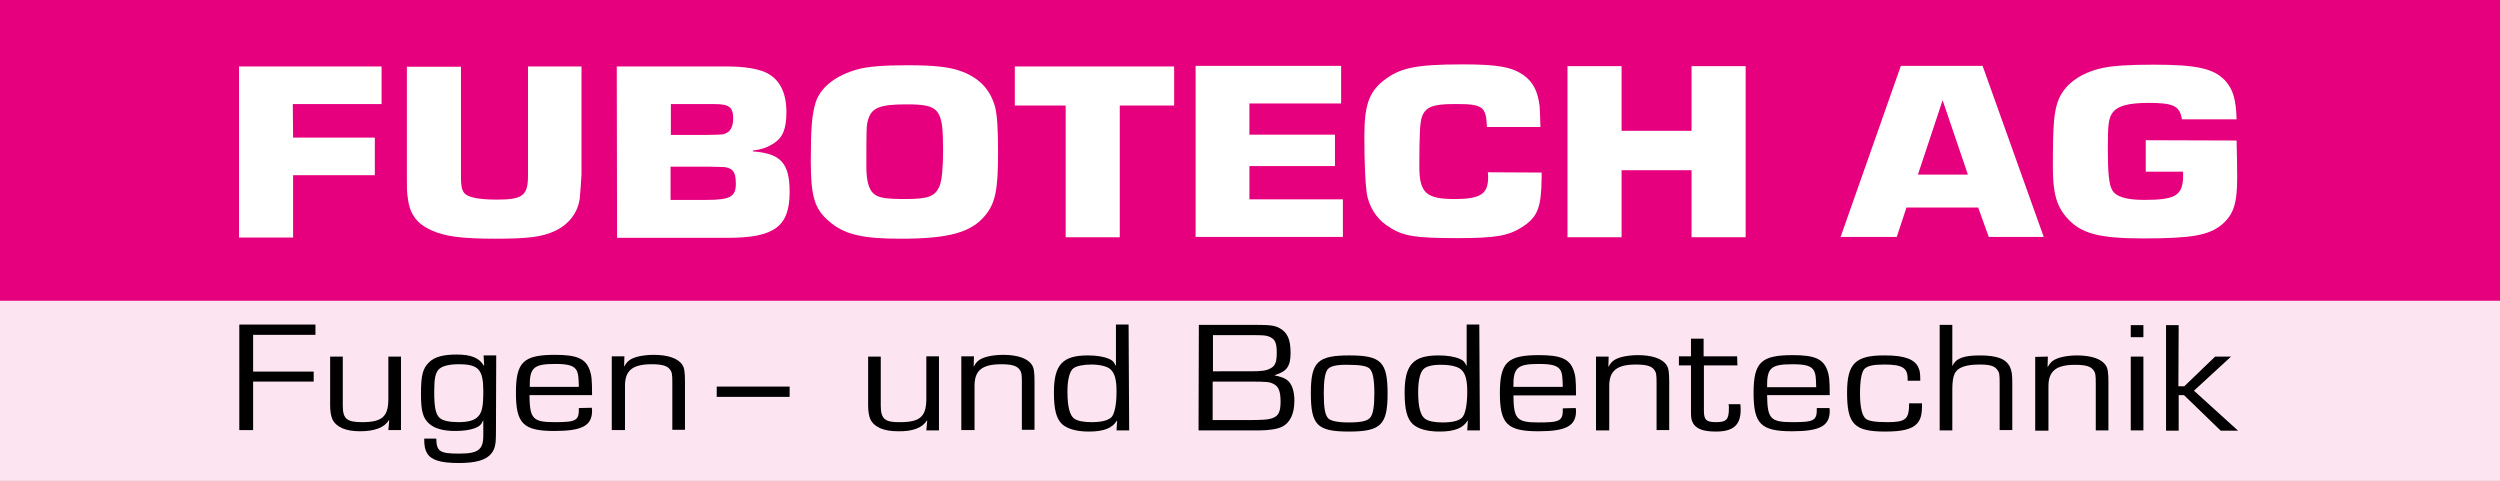
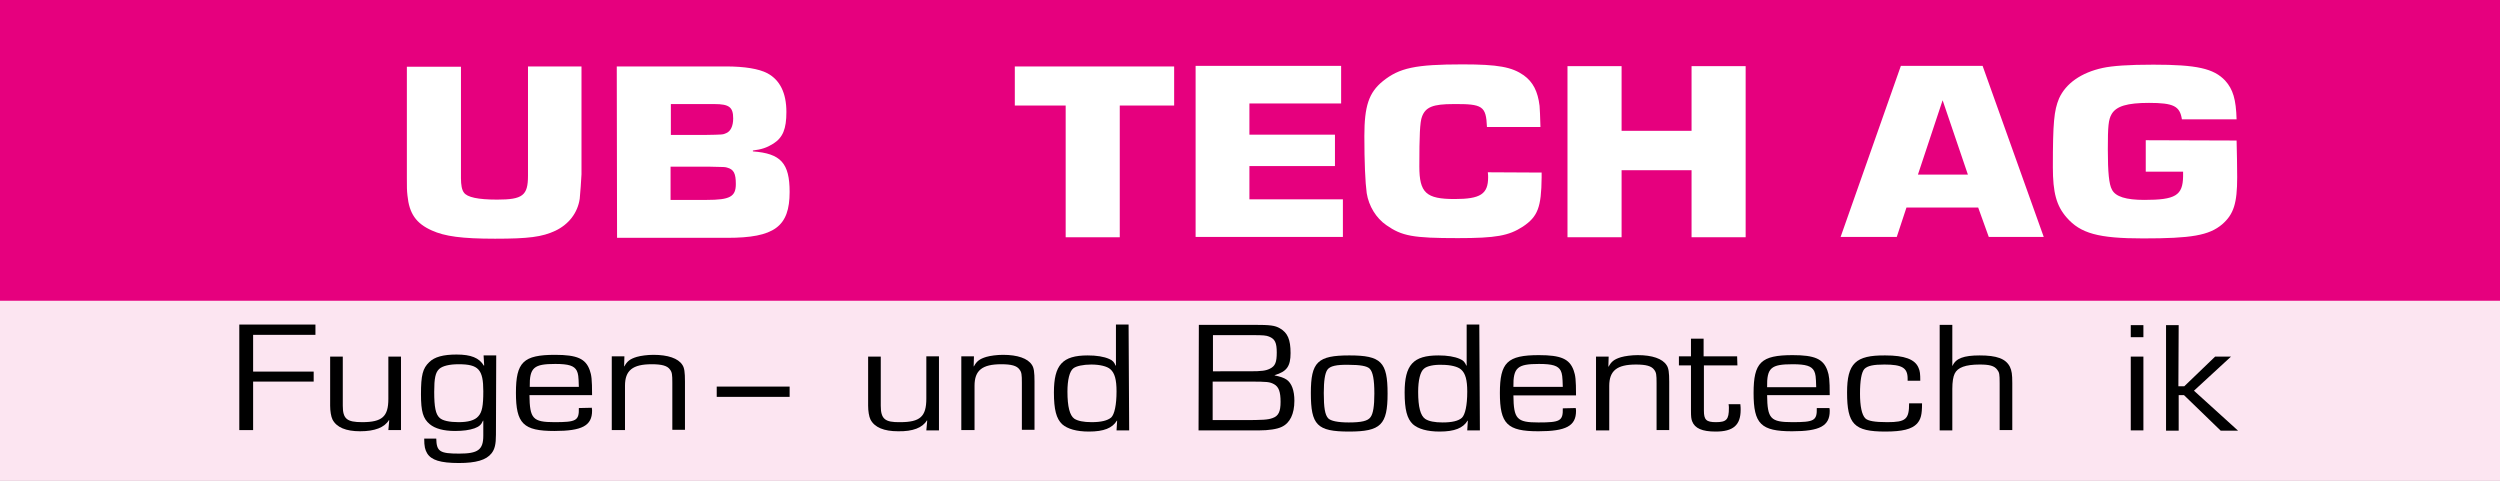
<svg xmlns="http://www.w3.org/2000/svg" version="1.1" id="Ebene_1" x="0px" y="0px" viewBox="0 0 850.4 163.6" style="enable-background:new 0 0 850.4 163.6;" xml:space="preserve">
  <rect x="0" y="0" width="850.4" height="163.6" fill="#333333" stroke="none" />
  <style type="text/css">
	.st0{fill:#FCE5F1;}
	.st1{fill:#E6007E;}
	.st2{fill:#FFFFFF;}
</style>
  <polygon class="st0" points="850.4,163.7 0,163.7 0,100.3 850.4,99.9 " />
  <polygon class="st1" points="850.4,102.3 0,102.3 0,0 850.4,0 " />
  <g>
-     <path class="st2" d="M99.7,46.8l27.8,0l0,12.8H99.7l0,21.2l-18.4,0l0-58.2l48.5,0l0,12.8l-30.2,0L99.7,46.8z" />
    <path class="st2" d="M197.8,22.6l0,36.7c0,0.9-0.5,7.5-0.6,8.3c-0.7,4.8-3.7,8.7-8.3,10.9c-4.5,2.1-9.1,2.7-20.5,2.7   c-11.3,0-17.1-0.8-21.5-2.8c-5.4-2.4-7.7-5.8-8.3-11.9c-0.2-1.8-0.2-2.7-0.2-5.9l0-37.9l18.4,0l0,37.9c0,2.3,0.3,4,1,4.9   c1.1,1.6,4.8,2.4,11.3,2.4c8.7,0,10.5-1.4,10.5-8.1l0-37.2L197.8,22.6z" />
    <path class="st2" d="M209.8,22.6l37.1,0c6.4,0,11.2,0.8,14.1,2.3c4.3,2.3,6.5,6.7,6.5,13.2c0,5.8-1.2,8.7-4.5,10.8   c-2.3,1.4-3.9,1.9-6.9,2.3l0,0.3c9.5,0.7,12.5,4,12.5,13.8c0,11.8-5.2,15.6-21.2,15.6l-37.5,0L209.8,22.6z M239.8,45.9   c6.1-0.1,6.1-0.1,7.2-0.6c1.5-0.6,2.4-2.4,2.4-5c0-3.8-1.3-4.9-6.4-4.9l-14.8,0l0,10.5L239.8,45.9z M240.4,68   c7.9,0,9.9-1.1,9.9-5.4c0-3.6-0.7-5-3-5.6c-0.7-0.2-0.7-0.2-5.8-0.3l-13.4,0l0,11.3L240.4,68z" />
-     <path class="st2" d="M327.4,24.4c6.1,2.4,9.5,6.3,11.1,12c0.7,3,1,7.2,1,15.5c0,12.6-0.9,17.2-4.4,21.4c-4.7,5.8-12.5,7.9-28.7,7.9   c-13.4,0-19.4-1.5-24.6-6.1c-4.7-4.1-6-8.3-6-20.3c0-11.3,0.4-16,1.7-20.1c1.7-5.1,6.9-9.1,14.2-11.1c3.5-1,9.1-1.4,17-1.4   C318.3,22.2,323.2,22.8,327.4,24.4z M295.3,40.7c-0.6,1.9-0.6,3.1-0.6,16.1c0,4.5,0.8,7.6,2.4,9c1.6,1.5,4.1,1.9,10.9,1.9   c7.8,0,10.1-0.9,11.6-4.4c0.8-2,1.2-6.1,1.2-12.3c0-14-1.2-15.5-12.5-15.5C299.4,35.5,296.5,36.6,295.3,40.7z" />
    <path class="st2" d="M380.9,80.7l-18.4,0l0-44.8l-17.3,0l0-13.3l54.2,0l0,13.3l-18.5,0L380.9,80.7z" />
    <path class="st2" d="M425,45.8l29.1,0l0,10.7l-29.1,0l0,11.3l31.8,0l0,12.8l-50.1,0l0-58.2l49.5,0l0,12.8l-31.2,0L425,45.8z" />
    <path class="st2" d="M524.4,58.7l0,1.7c-0.1,10.1-1.3,13.3-6.4,16.7c-4.8,3.1-9.1,3.9-22.1,3.9c-15.3,0-19-0.7-24.3-4.4   c-3.5-2.4-6-6.5-6.7-10.9c-0.5-3.6-0.8-10.7-0.8-19.4c0-10.2,1.5-14.8,6.3-18.7c5.6-4.5,11-5.7,27.1-5.7c12.1,0,16.8,0.9,20.8,3.7   c3.2,2.3,4.8,5.5,5.4,10.4c0.1,1.6,0.2,3.1,0.3,7.2l-18.2,0c-0.3-7.1-1.4-7.9-11.5-7.8c-6.8,0-9.4,1-10.6,4.3   c-0.7,1.8-0.9,6.4-0.9,16.9c0,9,2.3,11.1,12,11.1c8.8,0,11.4-1.7,11.4-7.4c0-0.3,0-1-0.1-1.7L524.4,58.7z" />
    <path class="st2" d="M593.8,80.7l-18.4,0l0-22.8l-23.8,0l0,22.8l-18.4,0l0-58.2l18.4,0l0,22l23.8,0l0-22l18.4,0L593.8,80.7z" />
    <path class="st2" d="M648.5,70.6l-3.3,10l-19.1,0l20.5-58.2l27.8,0l20.8,58.2l-18.7,0l-3.6-10L648.5,70.6z M660.8,34.1l-8.4,25.3   l17,0L660.8,34.1z" />
    <path class="st2" d="M760.8,47.8c0.1,3.9,0.2,9,0.2,12.5c0,8.9-1.2,12.6-5.1,16c-4.5,3.8-10.5,4.8-26.9,4.8   c-15.2,0-21.3-1.7-26-7.1c-3.5-4-4.7-8.5-4.7-17.1c0-15.2,0.4-19.3,2.1-23.4c2.3-5.1,7.5-8.8,14.9-10.4c3.3-0.7,8.6-1.1,17.2-1.1   c14.8,0,20.5,1.3,24.4,5.4c2.7,3,3.7,6.4,3.9,13.2l-18.6,0c-0.7-4.5-2.8-5.6-11.2-5.6c-7.4,0-11.1,1.1-12.7,3.8   c-1.1,1.9-1.3,4.1-1.3,12c0,7.9,0.4,11.9,1.4,13.7c1.2,2.4,4.8,3.5,11,3.5c10.6,0,13.1-1.5,13.2-8l0-1.6l-12.7,0l0-10.7L760.8,47.8   z" />
  </g>
  <g>
    <path d="M86.1,126.4l20.6,0l0,3.4l-20.6,0l0,16.5l-4.7,0l0-35.9l25.9,0l0,3.5l-21.2,0L86.1,126.4z" />
    <path d="M136.4,146.3l-4.3,0l0.3-3.3l-0.1-0.1c-1.5,2.5-4.8,3.8-9.8,3.8c-4.8,0-8-1.3-9.4-4c-0.5-1-0.8-2.9-0.8-4.7l0-16.7l4.3,0   l0,16.7c0,4.5,1.4,5.6,6.6,5.6c6.8,0,8.9-1.9,8.9-7.9l0-14.4l4.3,0L136.4,146.3z" />
    <path d="M168.7,147.9c0,3.2-0.4,4.9-1.5,6.3c-1.8,2.3-5.3,3.3-11.1,3.3c-6.3,0-9.4-1-10.8-3.3c-0.7-1.2-1-2.3-1-5l4.1,0   c0.1,4.4,1.2,5.1,7.8,5.1c6.4,0,8.2-1.3,8.2-6.1l0-5.1l-0.1,0c-0.6,1.4-1.3,2-2.9,2.6c-1.7,0.6-3.9,0.9-6.6,0.9   c-3.9,0-6.8-0.8-8.6-2.3c-2.3-1.9-3-4.3-3-10.2c0-6.5,0.6-8.8,2.8-10.9c1.8-1.8,4.8-2.6,9.3-2.6c4.9,0,7.7,1.1,9.3,3.8l0.1-0.1   l-0.2-3.4l4.3,0L168.7,147.9z M149.4,125.5c-1.3,1.2-1.7,3.2-1.7,7.8c0,5.2,0.5,7.6,1.8,8.8c1,1,3.4,1.5,6.5,1.5   c3.2,0,5.5-0.6,6.7-2c1.3-1.4,1.7-3.6,1.7-8.5c0-7.4-1.6-9.2-8.4-9.2C152.8,123.9,150.5,124.5,149.4,125.5z" />
    <path d="M201.3,138.7c0.1,0.4,0.1,0.9,0.1,1c0,5.1-3.4,6.9-12.8,6.9c-10.6,0-13.1-2.5-13.1-13c0-10.4,2.5-12.9,13.3-12.9   c7.5,0,10.4,1.3,11.8,5.2c0.6,1.7,0.8,3.1,0.8,8.5l-21.3,0c0.1,8,1.1,9.2,8.5,9.2c7.4,0,8.4-0.5,8.3-4.8L201.3,138.7z M196.9,131.6   c-0.1-3.7-0.2-4.4-0.7-5.5c-0.9-1.7-2.8-2.3-7.3-2.3c-7.3,0-8.8,1.2-8.7,7.8L196.9,131.6z" />
    <path d="M212.4,121.2l-0.1,3.4l0.1,0c0.9-1.7,1.9-2.5,4.2-3.2c1.4-0.4,3.6-0.7,5.7-0.7c4.9,0,8.4,1.2,9.8,3.4   c0.7,1,0.9,2.5,0.9,5.7l0,16.4l-4.3,0l0-16c0-2.8-0.1-3.6-0.8-4.5c-0.9-1.3-2.8-1.8-6.2-1.8c-6.5,0-9.1,2.1-9.1,7.3l0,15.1l-4.5,0   l0-25.1L212.4,121.2z" />
    <path d="M268.6,131.5l0,3.5l-24.8,0l0-3.5L268.6,131.5z" />
    <path d="M319.4,146.4l-4.3,0l0.3-3.3l-0.1-0.1c-1.5,2.5-4.8,3.8-9.8,3.7c-4.8,0-8-1.3-9.4-4c-0.5-1-0.8-2.9-0.8-4.7l0-16.7l4.3,0   l0,16.7c0,4.5,1.4,5.7,6.6,5.6c6.8,0,8.9-1.9,8.9-8l0-14.4l4.3,0L319.4,146.4z" />
    <path d="M331.3,121.2l-0.1,3.4l0.1,0c0.9-1.7,1.9-2.5,4.2-3.2c1.4-0.4,3.6-0.7,5.7-0.7c4.9,0,8.4,1.2,9.8,3.4   c0.7,1,0.9,2.5,0.9,5.7l0,16.4l-4.3,0l0-16c0-2.8-0.1-3.6-0.8-4.5c-0.9-1.3-2.8-1.8-6.2-1.8c-6.5,0-9.1,2.1-9.1,7.3v15.1l-4.5,0   l0-25.1L331.3,121.2z" />
    <path d="M384.1,146.4l-4.3,0l0.2-3.3h-0.1c-1.5,2.5-4.4,3.7-9.5,3.7c-4.2,0-7.3-0.9-9.1-2.5c-2-1.9-2.8-5-2.8-10.8   c0-9.4,2.9-12.6,11.5-12.6c3,0,5.5,0.4,7.3,1.2c1.2,0.5,1.7,1.1,2.2,2.3l0.1-0.1l0-13.9l4.3,0L384.1,146.4z M365.1,125.3   c-1.3,1-2,4-2,7.9c0,5.2,0.8,8.1,2.3,9.2c1.2,0.8,3.2,1.2,5.9,1.2c3.2,0,5.4-0.5,6.7-1.6c1.1-1.1,1.8-4.2,1.8-8.9   c0-3.9-0.6-6.2-2.1-7.5c-1.1-1-3.6-1.6-6.5-1.6C368.5,124,366.1,124.5,365.1,125.3z" />
    <path d="M407.8,110.5l18.7,0c5.6,0,7.2,0.2,8.9,1.2c2.6,1.5,3.6,3.8,3.6,8.4c0,4.5-1.3,6.3-5.4,7.5v0.1c1.9,0.4,3.1,0.8,4,1.4   c1.8,1.2,2.7,3.8,2.7,7.2c0,4.5-1.5,7.6-4.3,8.9c-1.6,0.8-4.6,1.2-7.6,1.2l-20.7,0L407.8,110.5z M425.1,126.3   c4.1,0,5.5-0.2,6.9-0.9c1.8-0.9,2.3-2.2,2.3-5.5c0-3.3-0.6-4.6-2.6-5.4c-0.9-0.4-2.1-0.5-5.3-0.5h-13.8l0,12.3L425.1,126.3z    M422.6,142.9c7,0,8.7-0.1,10.3-0.7c2-0.7,2.7-2.2,2.7-5.5c0-3.4-0.6-5.1-2.2-6c-1.5-0.8-2.2-0.9-8.6-0.9l-12.3,0v13.1L422.6,142.9   z" />
    <path d="M472,133.9c0,10.6-2.3,12.9-13.1,12.9c-10.9,0-13-2.2-13-13.1c0-10.6,2.3-12.8,13.1-12.8C469.8,120.9,472,123.1,472,133.9z    M451.5,125.8c-0.8,1.2-1.2,3.7-1.2,7.9c0,5,0.4,7.4,1.5,8.6c0.9,0.9,3.3,1.4,7,1.4c4.3,0,6.5-0.5,7.4-1.8c0.9-1.2,1.3-3.8,1.3-8   c0-4.8-0.5-7.4-1.6-8.5c-0.9-0.9-3.3-1.3-7-1.3C454.6,124,452.4,124.5,451.5,125.8z" />
    <path d="M503.4,146.4l-4.3,0l0.2-3.3h-0.1c-1.5,2.5-4.4,3.7-9.5,3.7c-4.2,0-7.3-0.9-9.1-2.5c-2-1.9-2.8-5-2.8-10.8   c0-9.4,2.9-12.6,11.5-12.6c3,0,5.5,0.4,7.3,1.2c1.2,0.5,1.7,1.1,2.2,2.3l0.1-0.1l0-13.9l4.3,0L503.4,146.4z M484.4,125.4   c-1.3,1-2,4-2,7.9c0,5.2,0.8,8.1,2.4,9.2c1.2,0.8,3.2,1.2,5.9,1.2c3.2,0,5.4-0.5,6.6-1.6c1.1-1.1,1.8-4.2,1.8-8.9   c0-3.9-0.6-6.2-2.1-7.5c-1.1-1-3.6-1.6-6.5-1.6C487.8,124,485.4,124.5,484.4,125.4z" />
    <path d="M536,138.8c0.1,0.4,0.1,0.9,0.1,1c0,5.1-3.4,6.9-12.8,6.9c-10.6,0-13.1-2.5-13.1-13c0-10.4,2.5-12.9,13.3-12.9   c7.5,0,10.4,1.3,11.8,5.2c0.6,1.7,0.8,3.1,0.8,8.5l-21.3,0c0.1,8,1.1,9.2,8.5,9.2c7.4,0,8.4-0.5,8.3-4.8L536,138.8z M531.6,131.6   c-0.1-3.6-0.2-4.4-0.7-5.5c-0.9-1.7-2.8-2.3-7.4-2.3c-7.3,0-8.8,1.2-8.7,7.8H531.6z" />
    <path d="M547.2,121.3l-0.1,3.4l0.1,0c0.9-1.7,1.9-2.5,4.2-3.2c1.4-0.4,3.6-0.7,5.7-0.7c4.9,0,8.4,1.2,9.8,3.4   c0.7,1,0.9,2.5,0.9,5.7l0,16.4l-4.3,0l0-16c0-2.8-0.1-3.6-0.8-4.5c-0.9-1.3-2.8-1.8-6.2-1.8c-6.5,0-9.1,2.1-9.1,7.3l0,15.1l-4.5,0   l0-25.1L547.2,121.3z" />
    <path d="M591,124.3l-11.4,0l0,15.4c0,3.1,0.8,3.9,4.1,3.9c3.6,0,4.4-0.9,4.4-4.8c0-0.3,0-0.7-0.1-1.3h4c0.1,0.8,0.1,1.6,0.1,1.9   c0,5.2-2.5,7.4-8.5,7.4c-4.6,0-7.1-1.1-8-3.5c-0.3-0.8-0.4-1.5-0.4-3.6l0-15.4l-4.1,0l0-3.1l4.1,0v-6l4.3,0l0,6l11.4,0L591,124.3z" />
    <path d="M622.3,138.8c0.1,0.4,0.1,0.9,0.1,1c0,5.1-3.4,6.9-12.8,6.9c-10.6,0-13.1-2.5-13.1-13c0-10.4,2.5-12.9,13.3-12.9   c7.5,0,10.4,1.3,11.8,5.2c0.6,1.7,0.8,3.1,0.8,8.4l-21.3,0c0.1,8,1.1,9.2,8.6,9.2c7.4,0,8.4-0.5,8.3-4.8L622.3,138.8z M617.8,131.7   c-0.1-3.7-0.2-4.4-0.7-5.5c-0.9-1.7-2.8-2.3-7.3-2.3c-7.4,0-8.8,1.2-8.7,7.8L617.8,131.7z" />
    <path d="M653.8,137.3c0,3.8-0.4,5.3-1.7,6.8c-1.8,1.9-5,2.7-10.8,2.7c-10.6,0-13-2.5-13-13.3c0-9.9,2.9-12.7,13-12.6   c6.5,0,10.1,1.3,11.3,4.2c0.5,1.1,0.6,2.1,0.6,4.4l-4.3,0l0-0.7c0-3.7-1.9-4.8-7.9-4.8c-3.7,0-5.7,0.4-6.8,1.5   c-1,1.1-1.5,4-1.5,8.4c0,4.2,0.6,7.2,1.8,8.4c0.9,0.9,3.2,1.3,7.5,1.3c6.3,0,7.4-1,7.4-6.4H653.8z" />
    <path d="M664.1,124.4h0.1c1.1-2.5,3.8-3.5,9.2-3.5c5.8,0,8.9,1.1,10.3,3.9c0.6,1.3,0.8,2.5,0.8,5.5l0,16l-4.3,0l0-16   c0-3-0.1-3.6-0.8-4.5c-1-1.4-2.7-1.8-6-1.8c-4.8,0-7.5,1-8.5,3.1c-0.5,1-0.8,2.8-0.8,5.2l0,14.1l-4.3,0l0-35.9l4.3,0L664.1,124.4z" />
-     <path d="M696.6,121.3l-0.1,3.4l0.1,0.1c0.9-1.7,1.9-2.5,4.2-3.2c1.4-0.4,3.6-0.7,5.7-0.7c4.9,0,8.4,1.2,9.8,3.4   c0.7,1,0.9,2.5,0.9,5.7l0,16.4l-4.3,0l0-16c0-2.8-0.1-3.6-0.8-4.5c-0.9-1.3-2.8-1.8-6.2-1.8c-6.5,0-9.1,2.1-9.1,7.3l0,15.1l-4.5,0   l0-25.1L696.6,121.3z" />
    <path d="M729.1,114.7l-4.3,0l0-4.1l4.3,0L729.1,114.7z M729.1,146.4l-4.3,0l0-25.1l4.3,0L729.1,146.4z" />
    <path d="M741,131.4l2,0l10.5-10.1l5.4,0l-12.6,11.6l15,13.6l-5.9,0l-12.5-12.1l-1.8,0l0,12.1l-4.3,0l0-35.9l4.3,0L741,131.4z" />
  </g>
</svg>